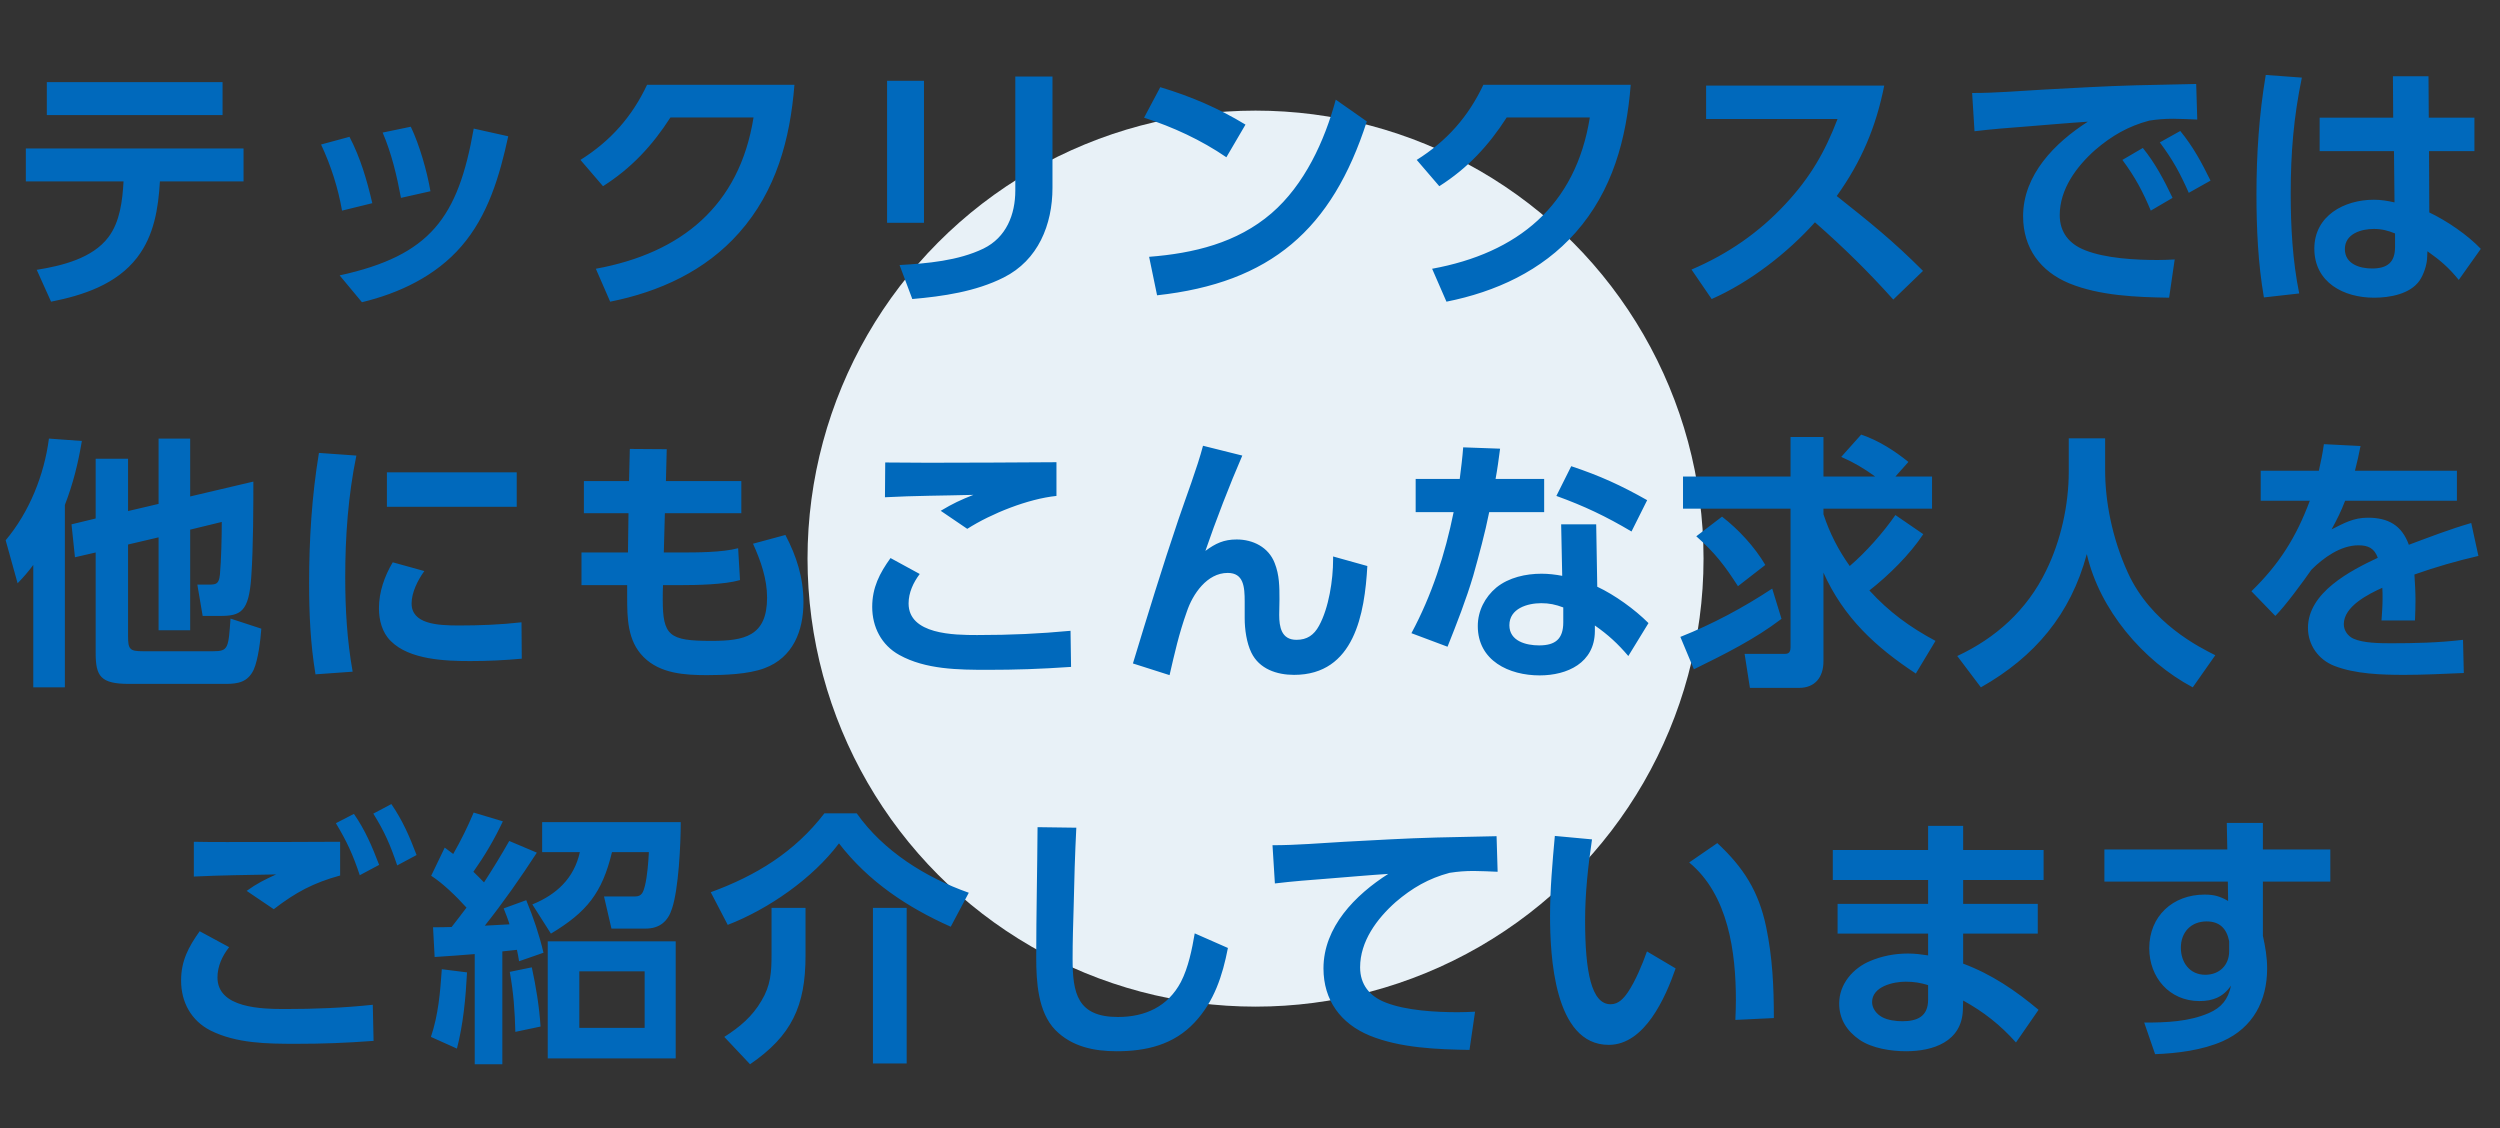
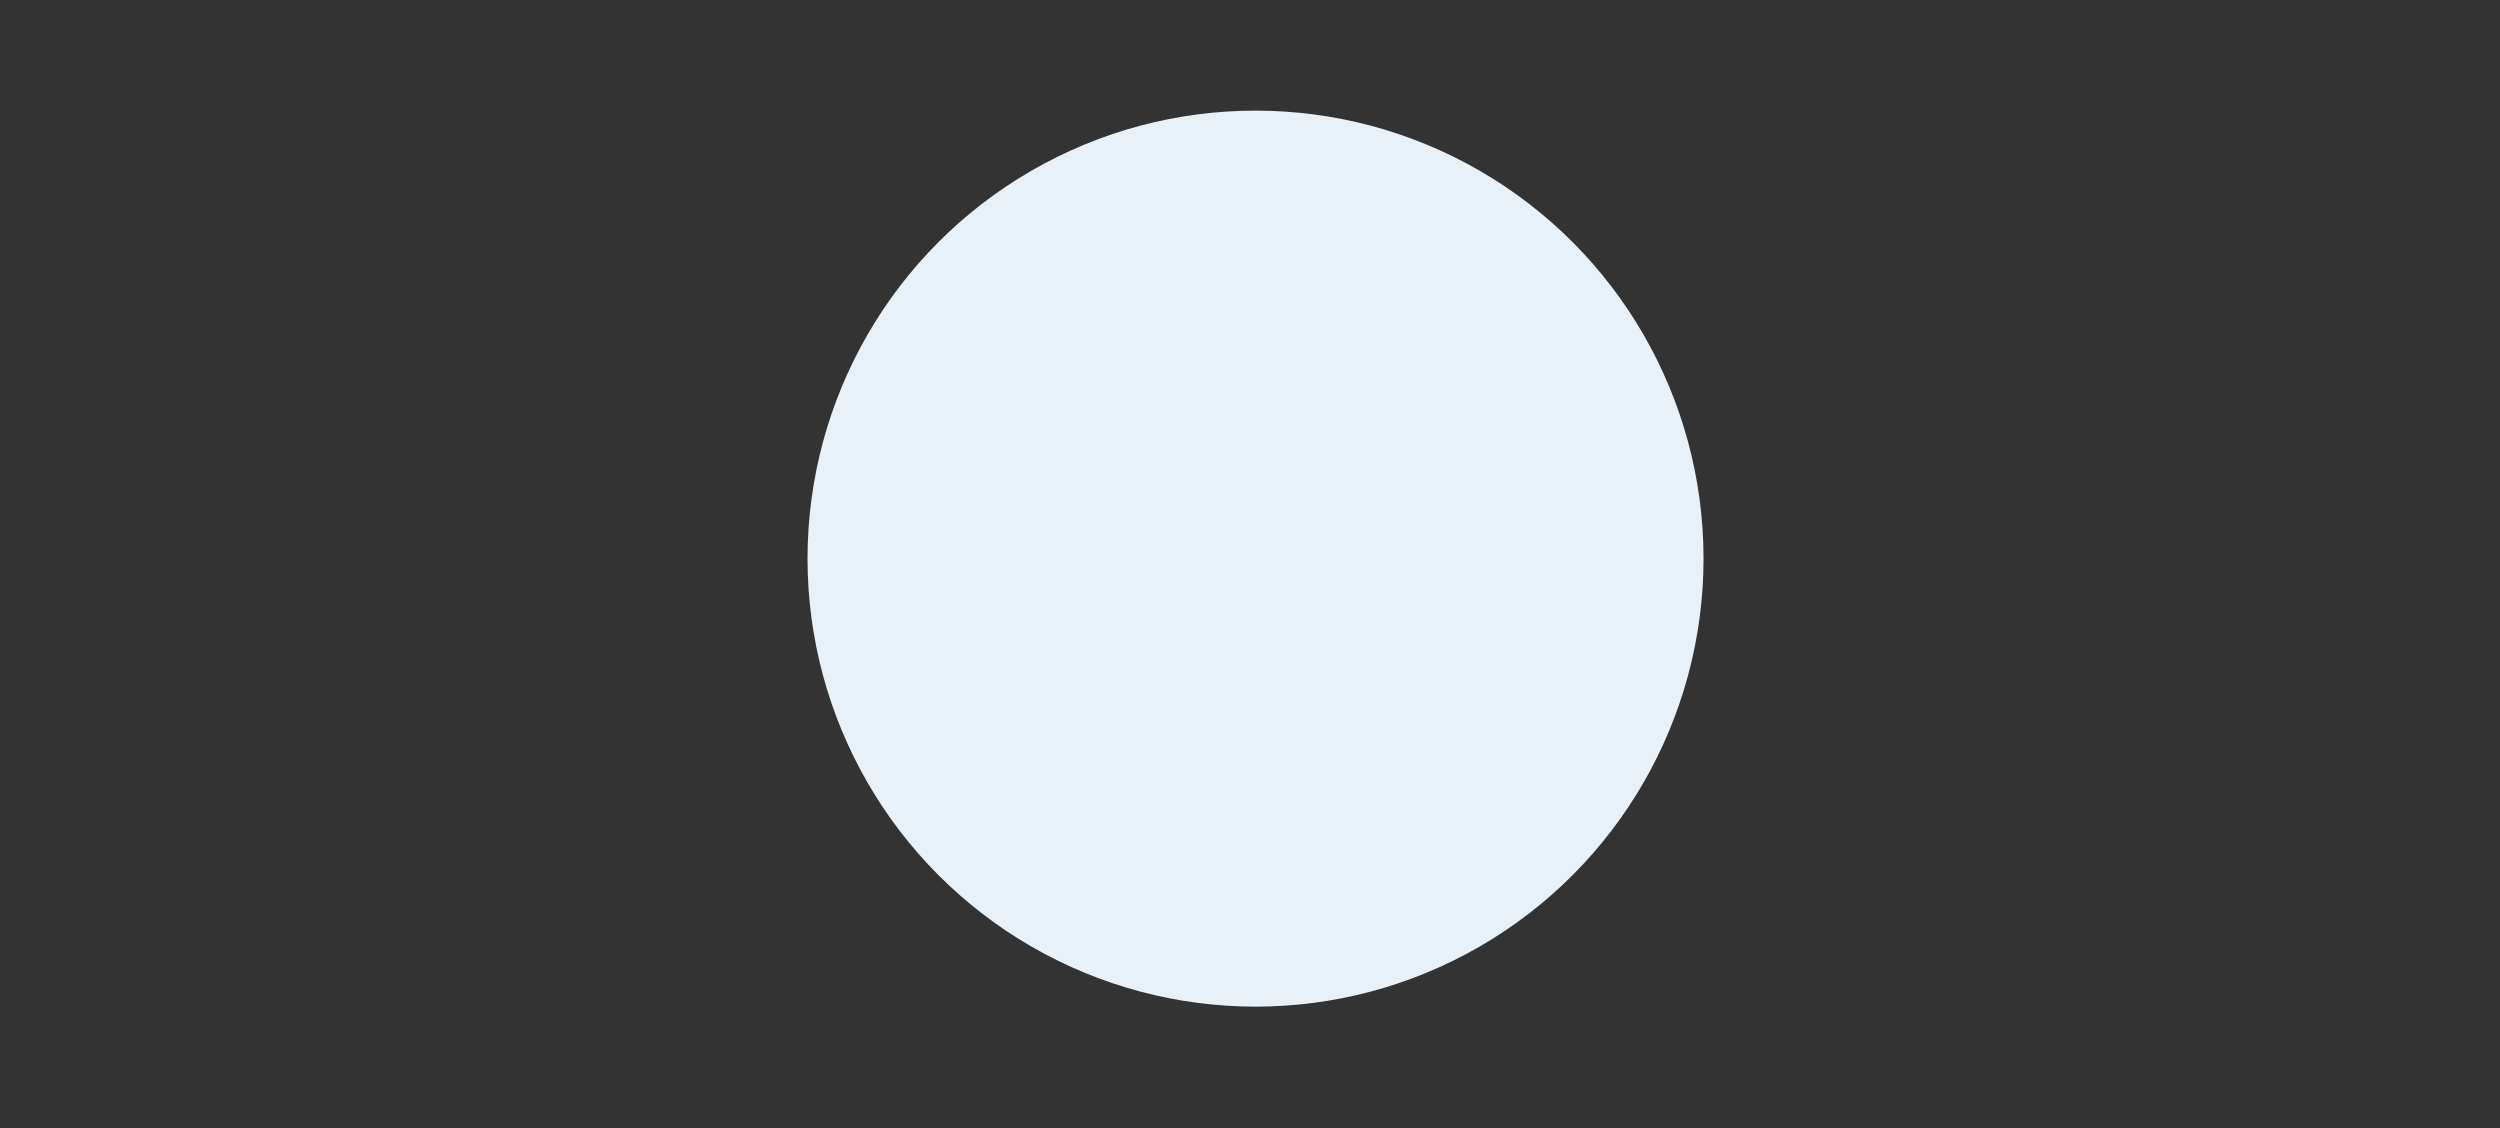
<svg xmlns="http://www.w3.org/2000/svg" width="226" height="102" viewBox="0 0 226 102" fill="none">
  <rect x="0" y="0" width="226" height="102" fill="#333333" stroke="none" />
  <circle cx="113.5" cy="50.5" r="40.5" fill="#E8F1F7" />
-   <path d="M4.232 7.424H20.12V10.4H4.232V7.424ZM14.456 16.4C14.312 18.848 13.928 21.296 12.392 23.288C10.52 25.712 7.52 26.696 4.616 27.272L3.32 24.392C5.576 24.032 8.36 23.36 9.8 21.44C10.856 20.048 11.072 18.104 11.168 16.4H2.336V13.424H22.016V16.4H14.456ZM37.136 11.456C37.928 13.112 38.6 15.464 38.912 17.288L36.248 17.888C35.864 15.848 35.408 13.904 34.592 11.984L37.136 11.456ZM45.944 12.32C45.176 15.872 44.12 19.496 41.696 22.28C39.392 24.944 36.104 26.504 32.72 27.32L30.704 24.896C38.912 23.096 41.408 19.688 42.824 11.624L45.944 12.32ZM31.592 12.368C32.576 14.24 33.176 16.304 33.656 18.368L30.92 19.04C30.56 16.976 29.912 14.96 29.024 13.064L31.592 12.368ZM71.816 7.664C71.432 12.584 70.16 17.264 66.824 21.032C63.776 24.488 59.6 26.384 55.16 27.272L53.864 24.296C61.592 22.88 66.848 18.608 68.12 10.616H60.608C58.976 13.16 57.08 15.2 54.512 16.832L52.472 14.456C55.184 12.752 57.128 10.568 58.496 7.664H71.816ZM95.144 6.92V16.976C95.144 20.312 93.848 23.528 90.728 25.088C88.208 26.36 85.232 26.792 82.472 27.032L81.32 23.96C83.816 23.816 86.624 23.576 88.904 22.472C90.968 21.464 91.784 19.4 91.784 17.216V6.92H95.144ZM83.528 7.304V20.144H80.192V7.304H83.528ZM104.888 7.88C107.672 8.72 110.096 9.752 112.592 11.264L110.864 14.216C108.584 12.656 106.04 11.48 103.424 10.64L104.888 7.88ZM104.6 26.696L103.88 23.216C107.888 22.904 111.824 21.968 114.944 19.28C117.92 16.712 119.744 12.752 120.752 9.008L123.56 10.976C120.416 20.744 114.872 25.568 104.6 26.696ZM147.416 7.664C147.032 12.584 145.76 17.264 142.424 21.032C139.376 24.488 135.2 26.384 130.76 27.272L129.464 24.296C137.192 22.88 142.448 18.608 143.72 10.616H136.208C134.576 13.16 132.68 15.2 130.112 16.832L128.072 14.456C130.784 12.752 132.728 10.568 134.096 7.664H147.416ZM166.04 17.72C169.064 20.12 171.08 21.728 173.84 24.488L171.152 27.08C168.92 24.584 166.592 22.304 164.072 20.096C161.576 22.88 158.168 25.52 154.736 27.032L152.912 24.368C156.176 22.976 159.008 21.032 161.432 18.416C163.616 16.064 164.96 13.784 166.112 10.76H154.232V7.736H170.336C169.592 11.48 168.272 14.6 166.04 17.72ZM178.28 8.408C180.464 8.408 182.624 8.216 184.784 8.096C187.544 7.952 190.304 7.784 193.064 7.712C194.888 7.664 196.712 7.64 198.536 7.592L198.632 10.808C197.912 10.784 197.192 10.736 196.472 10.736C195.68 10.736 195.08 10.784 194.288 10.904C192.392 11.408 190.904 12.272 189.416 13.544C187.712 15.056 186.2 17.096 186.2 19.448C186.2 21.008 187.064 22.064 188.48 22.616C190.328 23.36 193.064 23.504 195.032 23.504C195.56 23.504 196.064 23.48 196.592 23.456L196.088 26.912C193.16 26.864 189.824 26.744 187.064 25.616C184.448 24.536 182.888 22.424 182.888 19.544C182.888 15.8 185.768 12.896 188.744 11C186.896 11.12 185.072 11.288 183.224 11.432C181.64 11.552 180.08 11.672 178.496 11.864L178.28 8.408ZM195.248 12.872L197.096 11.84C198.272 13.28 199.016 14.672 199.832 16.328L197.864 17.432C197.072 15.632 196.424 14.456 195.248 12.872ZM191.864 14.456L193.712 13.376C194.84 14.768 195.632 16.28 196.4 17.888L194.432 19.04C193.688 17.264 193.016 16.016 191.864 14.456ZM204.824 6.776L208.088 7.016C207.344 10.592 207.08 13.856 207.08 17.48C207.08 20.528 207.248 23.552 207.848 26.528L204.656 26.888C204.128 23.816 203.984 20.672 203.984 17.552C203.984 13.952 204.224 10.328 204.824 6.776ZM219.56 10.64H223.688V13.664H219.584L219.608 19.208C221.144 19.928 223.088 21.248 224.264 22.496L222.272 25.304C221.336 24.152 220.616 23.552 219.44 22.712L219.416 23.216C219.416 23.888 219.104 24.824 218.72 25.376C217.856 26.6 216.008 26.912 214.616 26.912C211.88 26.912 209.216 25.544 209.216 22.472C209.216 19.496 211.928 18.056 214.592 18.056C215.264 18.056 215.816 18.152 216.464 18.296L216.416 13.664H209.696V10.64H216.344L216.32 6.896H219.536L219.56 10.64ZM216.512 21.104C215.864 20.84 215.312 20.696 214.592 20.696C213.464 20.696 211.976 21.128 211.976 22.52C211.976 23.864 213.32 24.272 214.424 24.272C215.792 24.272 216.512 23.744 216.512 22.328V21.104ZM11.576 46.2L14.336 45.552V39.648H17.192V44.88L22.904 43.536C22.904 45.384 22.904 49.512 22.712 52.176C22.496 55.296 21.776 55.68 19.904 55.68H18.32L17.84 52.848H18.896C19.568 52.848 19.784 52.776 19.88 51.96C20 50.616 20.048 48.552 20.048 47.184L17.192 47.88V56.976H14.336V48.576L11.576 49.224V57.528C11.576 58.704 11.744 58.872 12.92 58.872H19.28C20.648 58.872 20.648 58.584 20.84 55.92L23.624 56.832C23.552 57.84 23.336 59.664 22.928 60.552C22.4 61.656 21.536 61.824 20.408 61.824H11.672C9.08 61.824 8.648 61.128 8.648 59.016V49.944L6.776 50.376L6.464 47.4L8.648 46.872V41.472H11.576V46.2ZM3.008 51.072C2.504 51.744 2.168 52.128 1.592 52.728L0.512 48.84C2.648 46.296 3.992 42.96 4.424 39.648L7.4 39.864C7.064 41.88 6.608 43.728 5.864 45.648V62.136H3.008V51.072ZM28.832 40.944L32.216 41.184C31.472 44.808 31.208 48.504 31.208 52.2C31.208 55.056 31.376 57.912 31.88 60.72L28.52 60.96C28.064 58.2 27.944 55.536 27.944 52.728C27.944 48.792 28.184 44.856 28.832 40.944ZM34.976 42.696H46.712V45.816H34.976V42.696ZM35.504 50.832L38.36 51.624C37.784 52.416 37.208 53.544 37.208 54.552C37.208 56.4 39.512 56.544 41.456 56.544C43.352 56.544 45.248 56.472 47.144 56.256L47.168 59.544C45.632 59.688 44.072 59.76 42.512 59.76C40.256 59.76 37.016 59.64 35.336 57.96C34.544 57.192 34.256 56.064 34.256 54.984C34.256 53.52 34.76 52.08 35.504 50.832ZM60.2 43.488H67.016V46.392H60.104L60.008 49.944H61.448C63.008 49.944 65.264 49.944 66.728 49.56L66.896 52.44C65.504 52.848 62.984 52.896 61.496 52.896H59.936C59.912 53.304 59.912 53.736 59.912 54.168C59.912 57.48 60.488 57.936 64.304 57.936C67.28 57.936 69.344 57.528 69.344 54.024C69.344 52.32 68.768 50.688 68.072 49.152L71 48.36C72.008 50.28 72.632 52.224 72.632 54.432C72.632 57.024 71.696 59.448 69.104 60.408C67.64 60.96 65.456 61.032 63.896 61.032C61.88 61.032 59.672 60.888 58.184 59.4C56.72 57.936 56.696 55.896 56.696 53.952V52.896H52.568V49.944H56.768L56.816 46.392H52.784V43.488H56.864L56.936 40.584L60.272 40.608L60.2 43.488ZM80.024 41.808C81.32 41.808 82.592 41.832 83.888 41.832C87.776 41.832 91.64 41.808 95.504 41.784V44.832C92.936 45.096 89.624 46.416 87.44 47.808L85.04 46.176C86.168 45.504 86.792 45.216 87.992 44.736C85.328 44.808 82.664 44.808 80 44.952L80.024 41.808ZM80.504 50.448L83.144 51.888C82.568 52.656 82.136 53.568 82.136 54.552C82.136 57.36 86.24 57.408 88.328 57.408C91.448 57.408 93.944 57.288 96.776 57.024L96.824 60.288C94.04 60.48 91.808 60.552 89.288 60.552C86.648 60.552 83.672 60.528 81.296 59.208C79.688 58.32 78.848 56.688 78.848 54.864C78.848 53.112 79.52 51.816 80.504 50.448ZM108.752 40.296L112.304 41.184C111.176 43.776 109.88 47.136 108.968 49.8C109.88 49.128 110.624 48.768 111.8 48.768C113.264 48.768 114.68 49.464 115.232 50.904C115.664 51.984 115.664 53.064 115.664 54.216L115.64 55.584C115.64 56.664 115.832 57.84 117.2 57.84C118.16 57.84 118.784 57.408 119.24 56.568C120.128 54.96 120.512 52.416 120.512 50.592V50.304L123.608 51.168C123.368 55.44 122.456 61.008 116.984 61.008C115.424 61.008 113.84 60.48 113.12 58.992C112.688 58.104 112.52 56.88 112.52 55.896V54.384C112.52 53.04 112.424 51.792 110.984 51.792C109.112 51.792 107.816 53.712 107.288 55.296C106.568 57.312 106.184 59.064 105.728 61.032L102.416 59.976C103.736 55.632 105.056 51.312 106.52 46.992C107.192 45 108.248 42.24 108.752 40.296ZM135.2 43.296H139.592V46.296H134.624C134.24 48.216 133.712 50.136 133.184 52.032C132.536 54.216 131.696 56.352 130.856 58.464L127.592 57.24C129.44 53.808 130.64 50.088 131.408 46.296H127.976V43.296H131.96C132.08 42.336 132.2 41.4 132.272 40.44L135.608 40.56C135.488 41.472 135.368 42.384 135.2 43.296ZM148.904 45.216L147.488 48.048C145.184 46.68 143.216 45.744 140.696 44.832L142.04 42.144C144.632 43.008 146.528 43.872 148.904 45.216ZM144.296 47.4L144.392 53.04C145.976 53.784 147.776 55.08 149.024 56.328L147.2 59.304C146.24 58.176 145.376 57.384 144.176 56.544V57.072C144.152 59.928 141.68 61.056 139.184 61.056C136.424 61.056 133.592 59.736 133.592 56.592C133.592 55.224 134.24 53.976 135.272 53.112C136.4 52.2 137.936 51.864 139.352 51.864C139.976 51.864 140.6 51.936 141.224 52.056L141.128 47.4H144.296ZM141.32 54.912C140.624 54.648 140.048 54.528 139.328 54.528C138.08 54.528 136.448 55.008 136.448 56.52C136.448 57.96 137.96 58.344 139.136 58.344C140.6 58.344 141.32 57.768 141.32 56.256V54.912ZM168.992 53.376C170.768 55.32 172.64 56.688 174.968 57.936L173.192 60.888C169.544 58.488 166.664 55.824 164.84 51.768V59.784C164.84 61.2 164.096 62.184 162.632 62.184H158.192L157.712 59.112H161.288C161.576 59.112 161.864 59.088 161.864 58.512V45.984H152.144V43.08H161.864V39.504H164.84V43.08H169.52C168.488 42.336 167.6 41.808 166.448 41.304L168.248 39.288C169.808 39.816 171.248 40.728 172.52 41.76L171.344 43.08H174.656V45.984H164.84V46.488C165.416 48.216 166.16 49.68 167.216 51.168C168.68 49.92 170.264 48.12 171.344 46.56L173.864 48.288C172.664 50.112 170.72 52.032 168.992 53.376ZM155.672 46.704C157.184 47.88 158.624 49.44 159.584 51.072L157.112 52.992C155.912 51.12 155.024 49.968 153.344 48.48L155.672 46.704ZM153.128 60.504L151.904 57.576C154.808 56.424 157.592 54.936 160.208 53.208L161.048 55.944C158.624 57.792 155.864 59.16 153.128 60.504ZM200.264 59.232L198.224 62.136C193.712 59.736 189.8 55.104 188.648 50.088C187.184 55.536 183.944 59.376 179.072 62.136L176.936 59.304C180.44 57.672 183.248 55.128 184.952 51.624C186.296 48.912 187.016 45.648 187.016 42.624V39.624H190.304V42.528C190.304 45.24 190.904 48.6 192.368 51.792C194.456 56.352 198.824 58.512 200.264 59.232ZM212.888 42.552H222.104V45.264H212C211.616 46.272 211.28 46.92 210.776 47.856C211.88 47.304 212.744 46.8 214.04 46.8C215.888 46.8 217.112 47.472 217.76 49.248C219.632 48.552 221.48 47.832 223.4 47.28L224.048 50.256C222.08 50.712 220.16 51.264 218.264 51.936C218.312 52.728 218.36 53.52 218.36 54.312C218.36 54.912 218.336 55.488 218.312 56.088H215.288C215.336 55.416 215.384 54.744 215.384 54.096C215.384 53.76 215.384 53.448 215.36 53.136C214.088 53.712 211.88 54.816 211.88 56.424C211.88 57 212.24 57.504 212.768 57.744C213.656 58.128 215.048 58.152 216.128 58.152C218.288 58.152 220.448 58.104 222.656 57.84L222.728 60.84C220.928 60.912 219.152 61.008 217.352 61.008C215.336 61.008 212.912 60.936 211.016 60.192C209.6 59.64 208.64 58.32 208.64 56.76C208.64 53.568 212.456 51.6 214.952 50.424C214.64 49.56 214.088 49.296 213.2 49.296C211.592 49.296 210.032 50.424 208.952 51.504C208.184 52.608 206.576 54.792 205.688 55.68L203.528 53.448C206.048 51 207.584 48.552 208.808 45.264H204.368V42.552H209.624C209.816 41.712 209.96 40.992 210.08 40.152L213.392 40.32C213.248 41.064 213.08 41.808 212.888 42.552ZM33.747 73.552L35.379 72.688C36.411 74.2 37.011 75.592 37.659 77.296L35.907 78.232C35.283 76.384 34.779 75.208 33.747 73.552ZM30.363 74.416L31.995 73.576C33.027 75.064 33.627 76.504 34.275 78.184L32.523 79.12C31.899 77.248 31.371 76.096 30.363 74.416ZM17.523 76.096C18.507 76.12 19.491 76.12 20.475 76.12C23.907 76.12 27.339 76.12 30.747 76.096V79.144C28.323 79.816 26.739 80.656 24.747 82.192L22.299 80.536C23.187 79.888 23.955 79.504 24.963 79.048C22.467 79.096 19.995 79.12 17.523 79.24V76.096ZM18.051 84.184L20.715 85.624C20.091 86.416 19.659 87.352 19.659 88.36C19.659 91.144 23.667 91.216 25.779 91.216C28.419 91.216 30.939 91.12 33.699 90.832L33.771 94.096C31.203 94.288 29.091 94.36 26.763 94.36C24.171 94.36 21.387 94.336 19.035 93.16C17.283 92.272 16.371 90.592 16.371 88.648C16.371 86.848 17.043 85.6 18.051 84.184ZM43.755 79.768C44.547 78.544 45.315 77.296 46.035 76.024L48.531 77.08C47.067 79.336 45.507 81.568 43.827 83.68C44.571 83.632 45.315 83.608 46.059 83.56C45.915 83.08 45.723 82.6 45.531 82.12L47.571 81.376C48.219 82.936 48.747 84.496 49.131 86.128L46.923 86.896C46.875 86.56 46.803 86.2 46.731 85.864C46.299 85.912 45.843 85.96 45.411 86.008V96.208H42.915V86.248C41.715 86.344 40.515 86.44 39.291 86.512L39.147 83.824C39.699 83.824 40.251 83.824 40.827 83.8C41.283 83.224 41.715 82.648 42.171 82.048C41.259 81.04 40.083 79.888 38.979 79.168L40.203 76.624C40.467 76.816 40.707 77.008 40.971 77.2C41.691 75.928 42.243 74.824 42.819 73.456L45.459 74.248C44.691 75.88 43.827 77.344 42.795 78.808C43.107 79.12 43.443 79.432 43.755 79.768ZM55.323 77.032C54.435 80.728 53.043 82.456 49.803 84.4L48.123 81.76C50.307 80.872 51.891 79.408 52.419 77.032H49.011V74.32H61.539C61.539 76.312 61.347 80.368 60.747 82.144C60.387 83.296 59.619 83.944 58.371 83.944H55.275L54.603 81.04H57.411C58.035 81.04 58.155 80.632 58.299 80.08C58.515 79.24 58.611 77.92 58.659 77.032H55.323ZM61.083 85.096V95.68H49.515V85.096H61.083ZM48.075 87.448C48.459 89.224 48.747 90.976 48.867 92.8L46.587 93.28C46.539 91.384 46.419 89.704 46.083 87.856L48.075 87.448ZM42.219 87.904C42.099 90.208 41.883 92.56 41.307 94.792L38.955 93.736C39.627 91.744 39.795 89.704 39.939 87.616L42.219 87.904ZM58.275 87.808H52.371V92.92H58.275V87.808ZM65.787 83.608L64.251 80.656C68.331 79.168 71.835 77.032 74.523 73.528H77.451C79.851 76.936 83.691 79.336 87.579 80.704L85.947 83.776C82.011 82.024 78.483 79.672 75.843 76.24C73.467 79.408 69.459 82.192 65.787 83.608ZM72.819 82.072V86.416C72.819 90.928 71.571 93.64 67.803 96.208L65.475 93.736C66.867 92.848 67.995 91.912 68.835 90.472C69.675 89.08 69.747 87.88 69.747 86.296V82.072H72.819ZM81.963 82.072V96.136H78.915V82.072H81.963ZM93.795 74.776L97.299 74.824C97.179 77.2 97.107 79.6 97.059 81.976C97.011 83.536 96.963 85.12 96.963 86.68C96.963 89.8 97.395 91.936 101.067 91.936C103.515 91.936 105.579 91 106.755 88.768C107.427 87.472 107.763 85.792 108.003 84.376L111.003 85.696C110.523 88.192 109.755 90.544 108.003 92.416C106.107 94.456 103.611 95.032 100.947 95.032C98.907 95.032 96.891 94.624 95.403 93.112C93.819 91.48 93.675 88.72 93.675 86.536C93.675 82.624 93.771 78.688 93.795 74.776ZM115.034 76.408C117.218 76.408 119.378 76.216 121.538 76.096C124.298 75.952 127.058 75.784 129.818 75.712C131.642 75.664 133.466 75.64 135.29 75.592L135.386 78.808C134.666 78.784 133.946 78.736 133.226 78.736C132.434 78.736 131.834 78.784 131.042 78.904C129.146 79.408 127.658 80.272 126.17 81.544C124.466 83.056 122.954 85.096 122.954 87.448C122.954 89.008 123.818 90.064 125.234 90.616C127.082 91.36 129.818 91.504 131.786 91.504C132.314 91.504 132.818 91.48 133.346 91.456L132.842 94.912C129.914 94.864 126.578 94.744 123.818 93.616C121.202 92.536 119.642 90.424 119.642 87.544C119.642 83.8 122.522 80.896 125.498 79C123.65 79.12 121.826 79.288 119.978 79.432C118.394 79.552 116.834 79.672 115.25 79.864L115.034 76.408ZM140.557 75.568L143.917 75.88C143.557 78.328 143.293 80.752 143.293 83.224C143.293 87.856 143.869 90.784 145.597 90.784C146.317 90.784 146.773 90.256 147.157 89.704C147.853 88.672 148.477 87.16 148.885 86.008L151.477 87.544C150.565 90.16 148.693 94.456 145.429 94.456C140.461 94.456 140.125 86.296 140.125 82.768C140.125 80.368 140.341 77.968 140.557 75.568ZM155.245 76.216C157.621 78.424 158.989 80.584 159.661 83.8C160.237 86.584 160.357 89.2 160.357 92.032L156.877 92.2C156.901 91.6 156.925 91 156.925 90.424C156.925 86.104 156.253 80.896 152.701 77.968L155.245 76.216ZM177.469 76.84H184.741V79.552H177.469V81.712H184.213V84.4H177.469V87.112C180.037 88.072 182.197 89.536 184.285 91.288L182.245 94.24C180.829 92.656 179.341 91.48 177.469 90.448L177.445 91.288C177.349 94.168 174.757 95.032 172.309 95.032C170.941 95.032 169.237 94.768 168.109 94C166.957 93.208 166.261 92.128 166.261 90.712C166.261 88.96 167.509 87.52 169.069 86.872C170.149 86.416 171.301 86.2 172.477 86.2C173.125 86.2 173.653 86.272 174.301 86.368V84.4H166.117V81.712H174.301V79.552H165.685V76.84H174.301V74.656H177.469V76.84ZM174.301 89.056C173.629 88.84 172.981 88.744 172.261 88.744C171.157 88.744 169.237 89.176 169.237 90.592C169.237 91.168 169.645 91.672 170.125 91.936C170.629 92.224 171.397 92.32 171.973 92.32C173.317 92.32 174.301 91.888 174.301 90.376V89.056ZM204.565 76.792H210.661V79.696H204.565V84.592C204.781 85.576 204.949 86.536 204.949 87.544C204.949 90.472 203.677 92.896 200.941 94.12C199.093 94.936 196.837 95.224 194.821 95.296L193.837 92.44C195.829 92.44 197.869 92.368 199.693 91.576C200.845 91.072 201.421 90.328 201.685 89.104C200.965 90.136 200.053 90.496 198.829 90.496C196.117 90.496 194.293 88.36 194.293 85.72C194.293 82.816 196.429 80.872 199.285 80.872C200.149 80.872 200.677 81.016 201.421 81.448L201.397 79.696H190.237V76.792H201.349L201.301 74.392H204.565V76.792ZM201.517 85.096C201.301 83.968 200.677 83.296 199.477 83.296C198.061 83.296 197.149 84.28 197.149 85.672C197.149 86.992 197.941 88.12 199.357 88.12C200.629 88.12 201.517 87.256 201.517 85.984V85.096Z" fill="#0069BC" />
</svg>